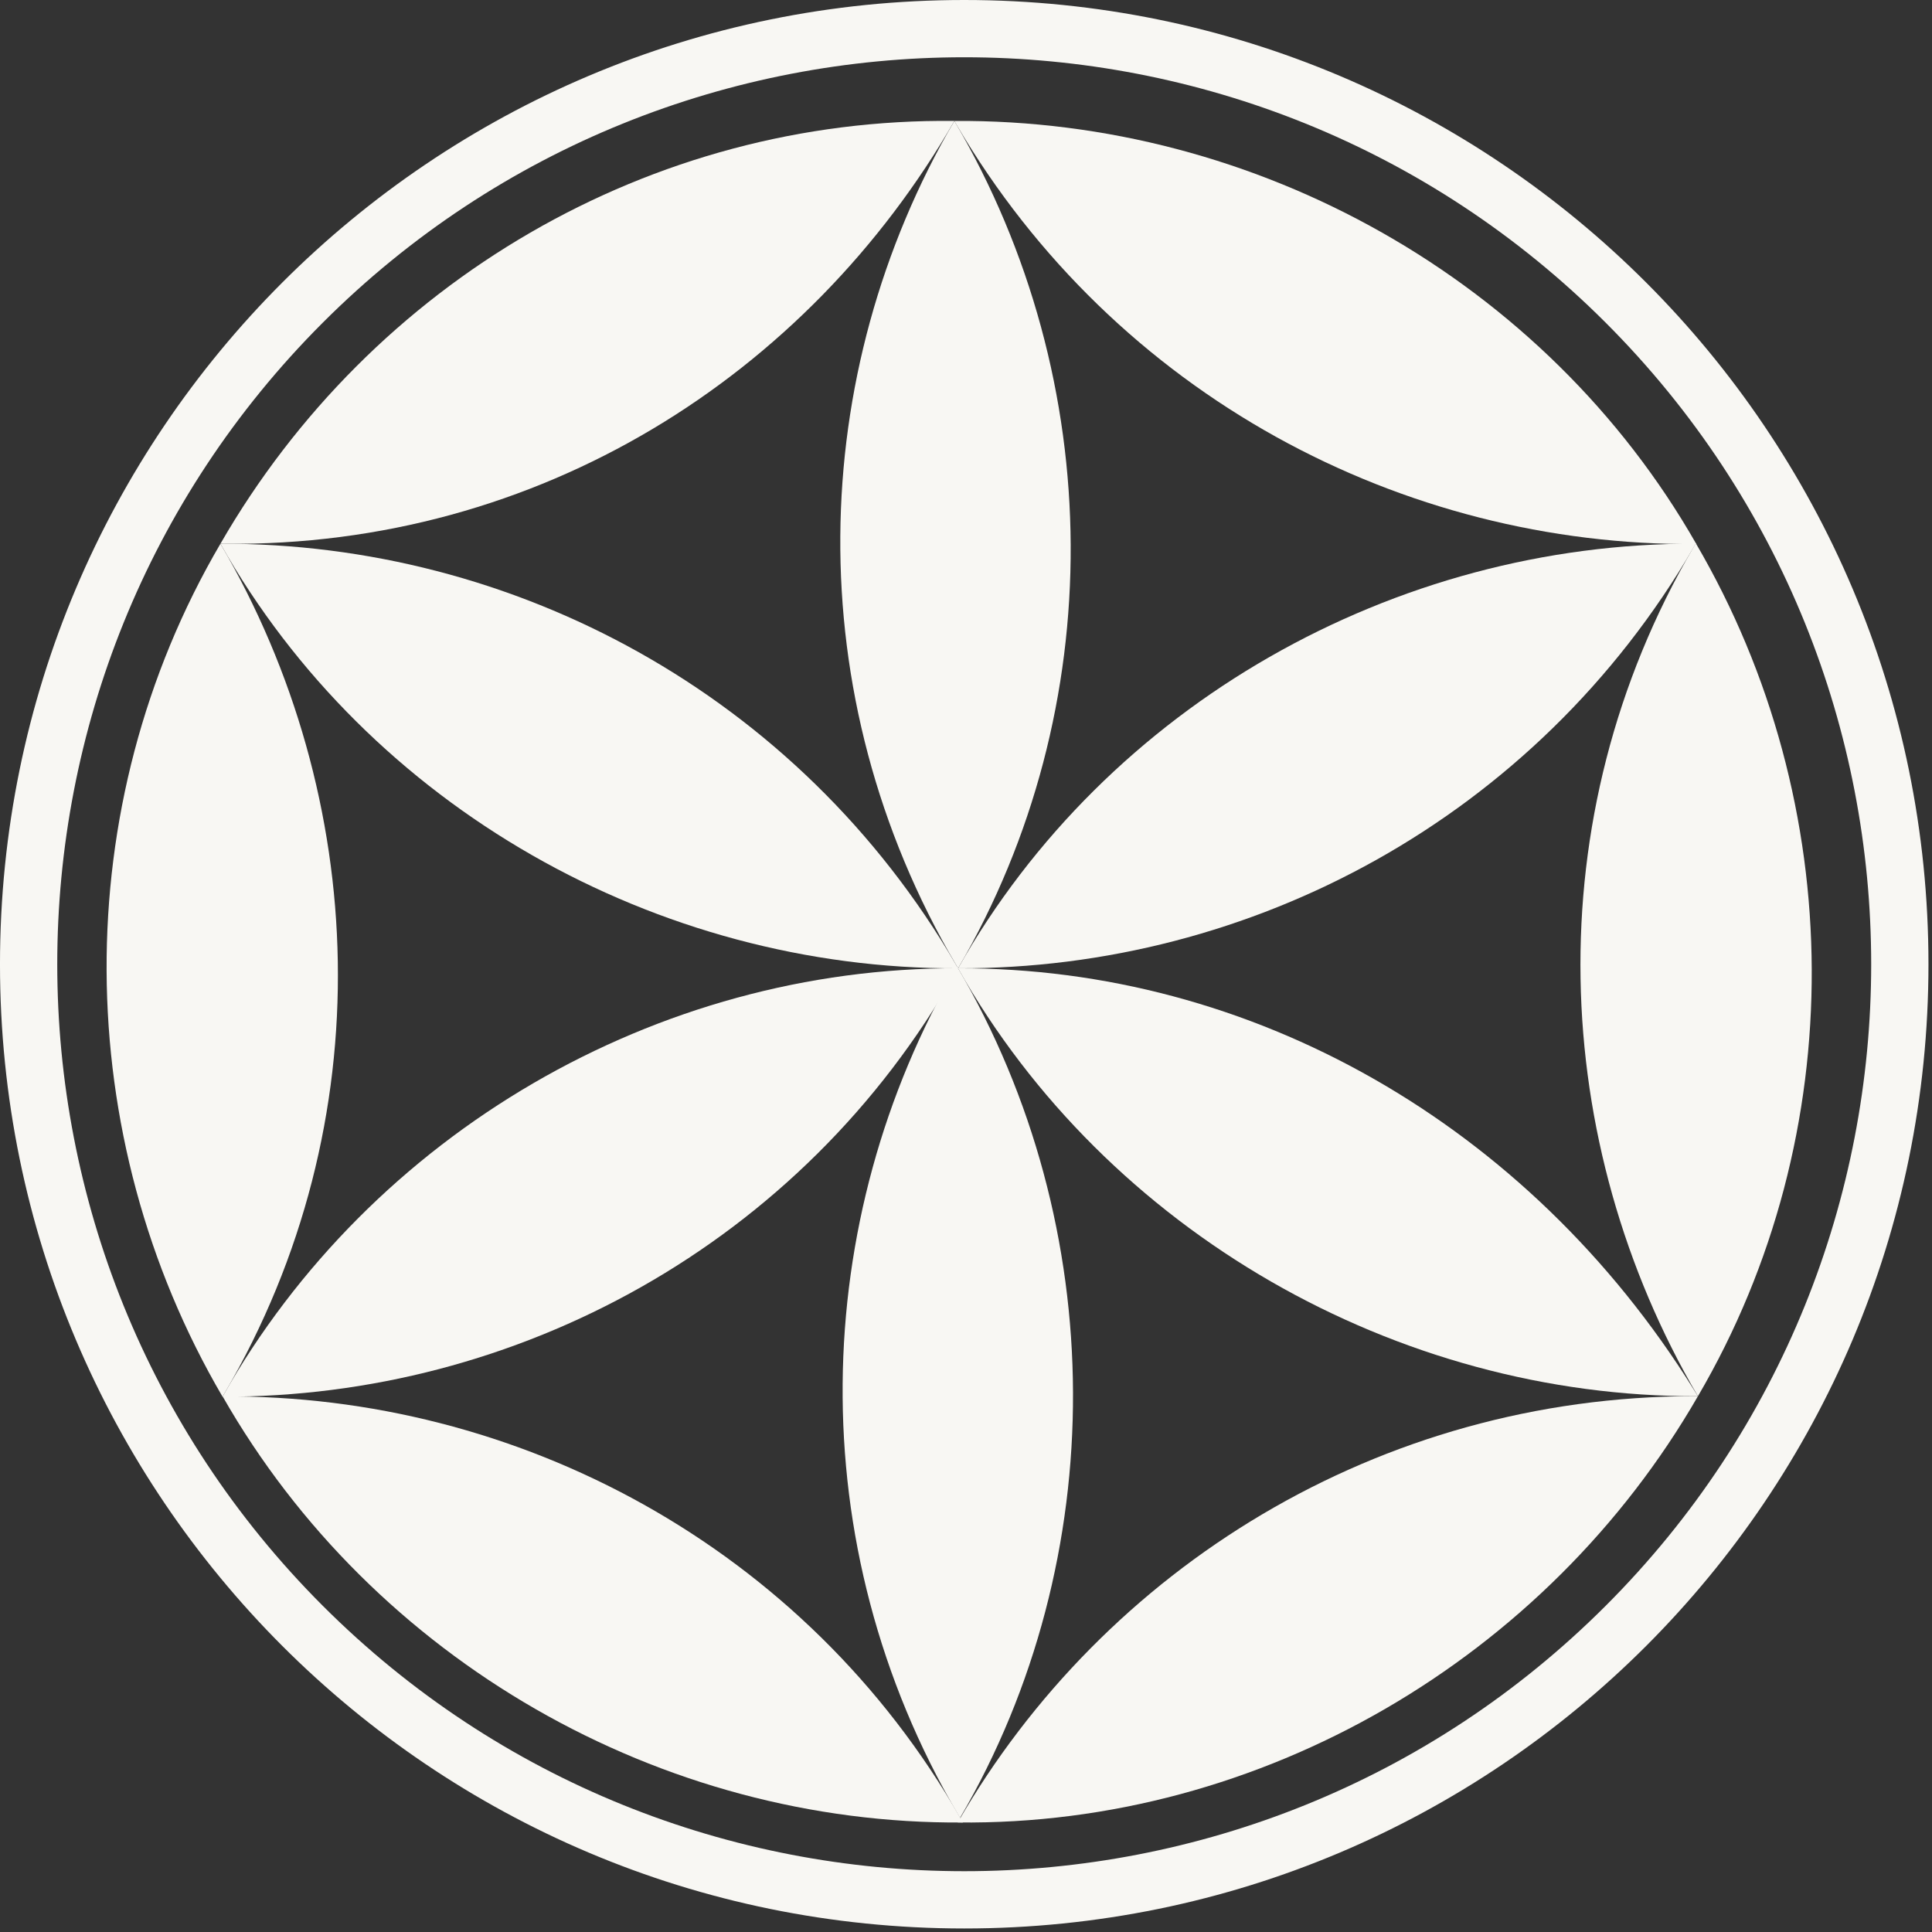
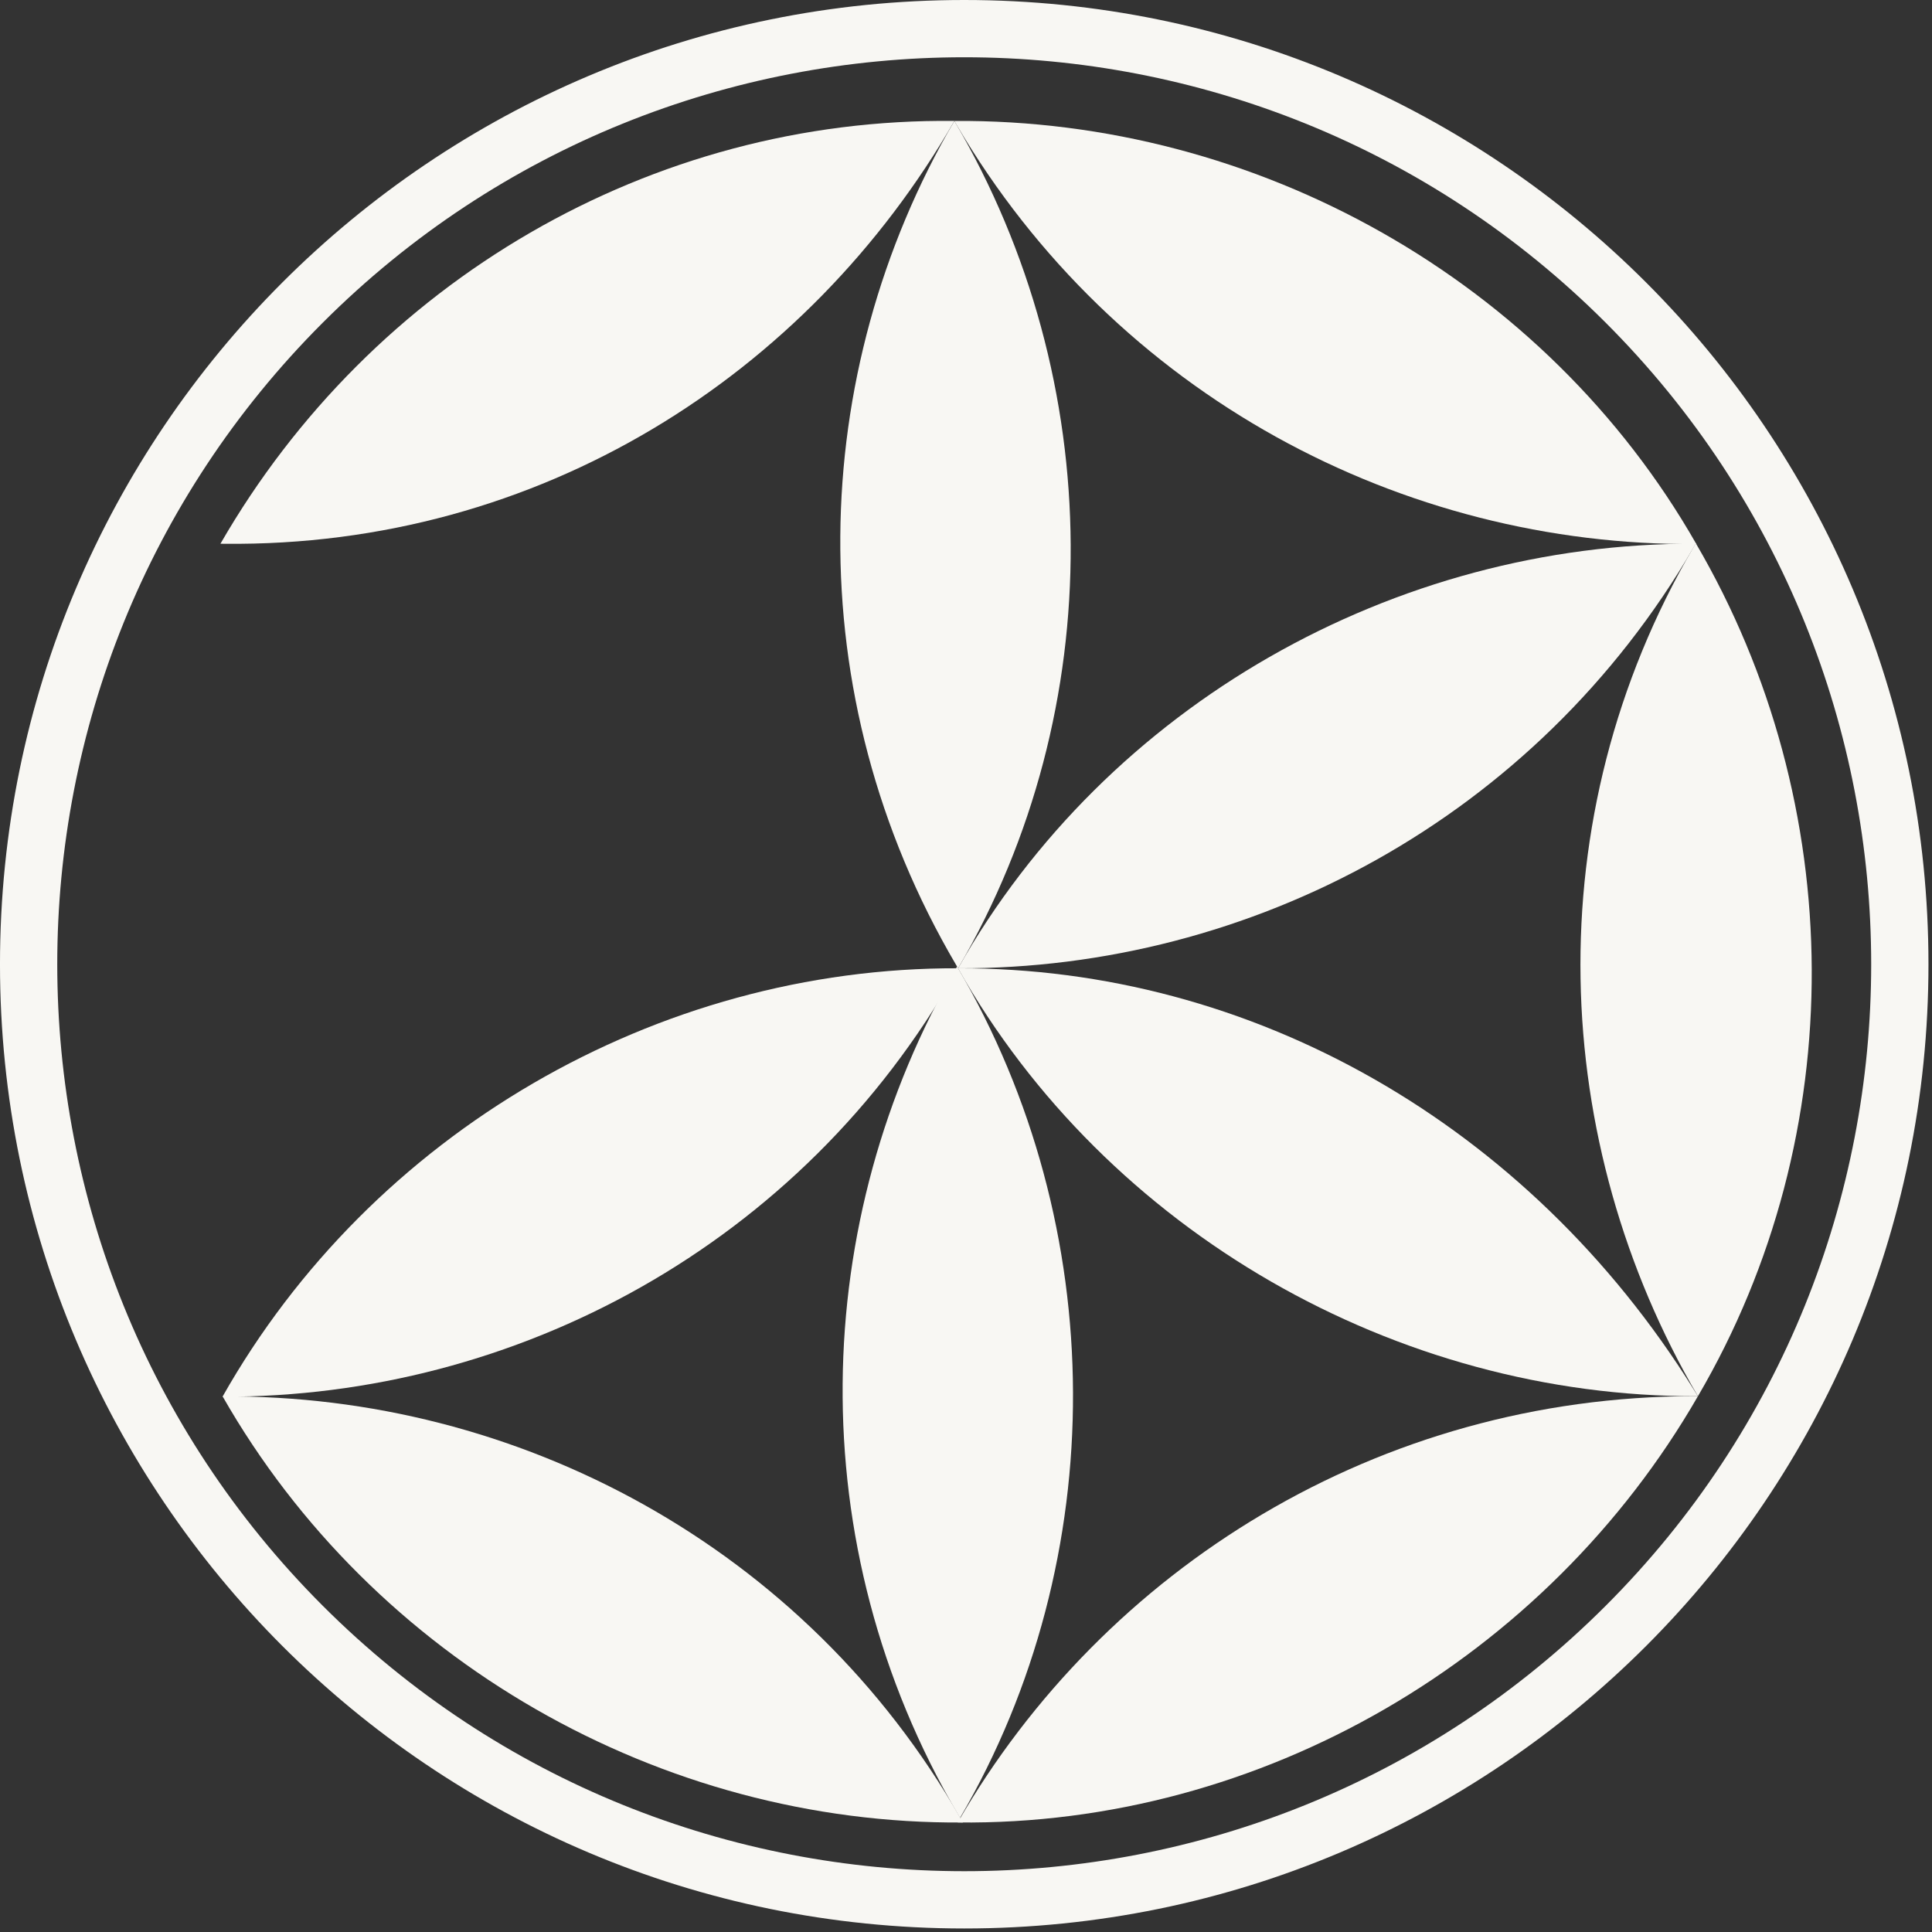
<svg xmlns="http://www.w3.org/2000/svg" width="400" height="400" viewBox="0 0 400 400" fill="none">
  <rect x="0" y="0" width="400" height="400" fill="#333333" stroke="none" />
  <g clip-path="url(#clip0_1_145)">
    <path fill-rule="evenodd" clip-rule="evenodd" d="M66.819 332.453C140.099 405.73 259.17 405.734 332.451 332.453C405.732 259.172 405.728 140.098 332.451 66.817C259.17 -6.464 140.096 -6.464 66.815 66.817C-6.466 140.098 -6.466 259.172 66.819 332.453ZM199.637 399.27C89.381 399.27 -0.002 309.887 -0.002 199.631C-0.002 89.379 89.377 0 199.633 0C309.889 0 399.268 89.379 399.268 199.631C399.272 309.891 309.889 399.27 199.637 399.27Z" fill="#F8F7F3" />
    <path fill-rule="evenodd" clip-rule="evenodd" d="M45.638 112.577L46.477 112.585C111.653 113.262 167.222 77.728 197.59 25.038C134.712 24.319 76.917 58.307 45.638 112.577Z" fill="#F8F7F3" />
    <path fill-rule="evenodd" clip-rule="evenodd" d="M198.361 200.474L197.94 199.756C165.047 143.751 167.048 77.374 197.59 25.041C229.325 79.063 229.821 146.565 198.361 200.474Z" fill="#F8F7F3" />
    <path fill-rule="evenodd" clip-rule="evenodd" d="M198.768 376.366L198.343 375.644C165.45 319.643 167.613 252.446 198.151 200.113C229.885 254.135 230.224 322.461 198.768 376.366Z" fill="#F8F7F3" />
    <path fill-rule="evenodd" clip-rule="evenodd" d="M198.361 200.47L197.951 201.197C166.01 257.747 106.665 289.361 46.07 289.169C76.909 234.628 135.95 200.275 198.361 200.47Z" fill="#F8F7F3" />
    <path fill-rule="evenodd" clip-rule="evenodd" d="M351.074 112.57L350.664 113.296C317.993 169.428 258.956 200.666 198.361 200.474C229.2 145.937 288.663 112.374 351.074 112.57Z" fill="#F8F7F3" />
-     <path fill-rule="evenodd" clip-rule="evenodd" d="M198.35 200.482L197.94 199.756C165.265 143.623 106.228 112.385 45.638 112.577C76.473 167.114 135.939 200.677 198.35 200.482Z" fill="#F8F7F3" />
    <path fill-rule="evenodd" clip-rule="evenodd" d="M351.537 289.071L350.653 287.656C316.307 232.536 258.941 200.286 198.35 200.478C229.185 255.019 289.125 289.27 351.537 289.071Z" fill="#F8F7F3" />
    <path fill-rule="evenodd" clip-rule="evenodd" d="M197.59 25.041L198.004 25.767C231.025 81.968 290.401 113.078 351.21 112.641C320.043 58.029 260.228 24.59 197.59 25.041Z" fill="#F8F7F3" />
    <path fill-rule="evenodd" clip-rule="evenodd" d="M351.104 112.483L350.679 113.206C317.7 169.53 320.86 236.659 351.537 289.075C383.358 234.744 382.699 166.471 351.104 112.483Z" fill="#F8F7F3" />
    <path fill-rule="evenodd" clip-rule="evenodd" d="M351.537 289.071L350.698 289.063C285.517 289.135 228.651 324.635 198.286 377.322C261.161 378.04 320.258 343.341 351.537 289.071Z" fill="#F8F7F3" />
    <path fill-rule="evenodd" clip-rule="evenodd" d="M199.362 377.329L198.948 376.603C166.638 319.989 106.909 288.676 46.096 289.116C77.267 343.725 136.725 377.781 199.362 377.329Z" fill="#F8F7F3" />
-     <path fill-rule="evenodd" clip-rule="evenodd" d="M46.07 289.165L46.495 288.443C79.475 232.118 76.315 164.993 45.638 112.577C13.817 166.904 14.471 235.177 46.07 289.165Z" fill="#F8F7F3" />
  </g>
  <defs>
    <clipPath id="clip0_1_145">
      <rect width="400" height="400" fill="white" />
    </clipPath>
  </defs>
</svg>